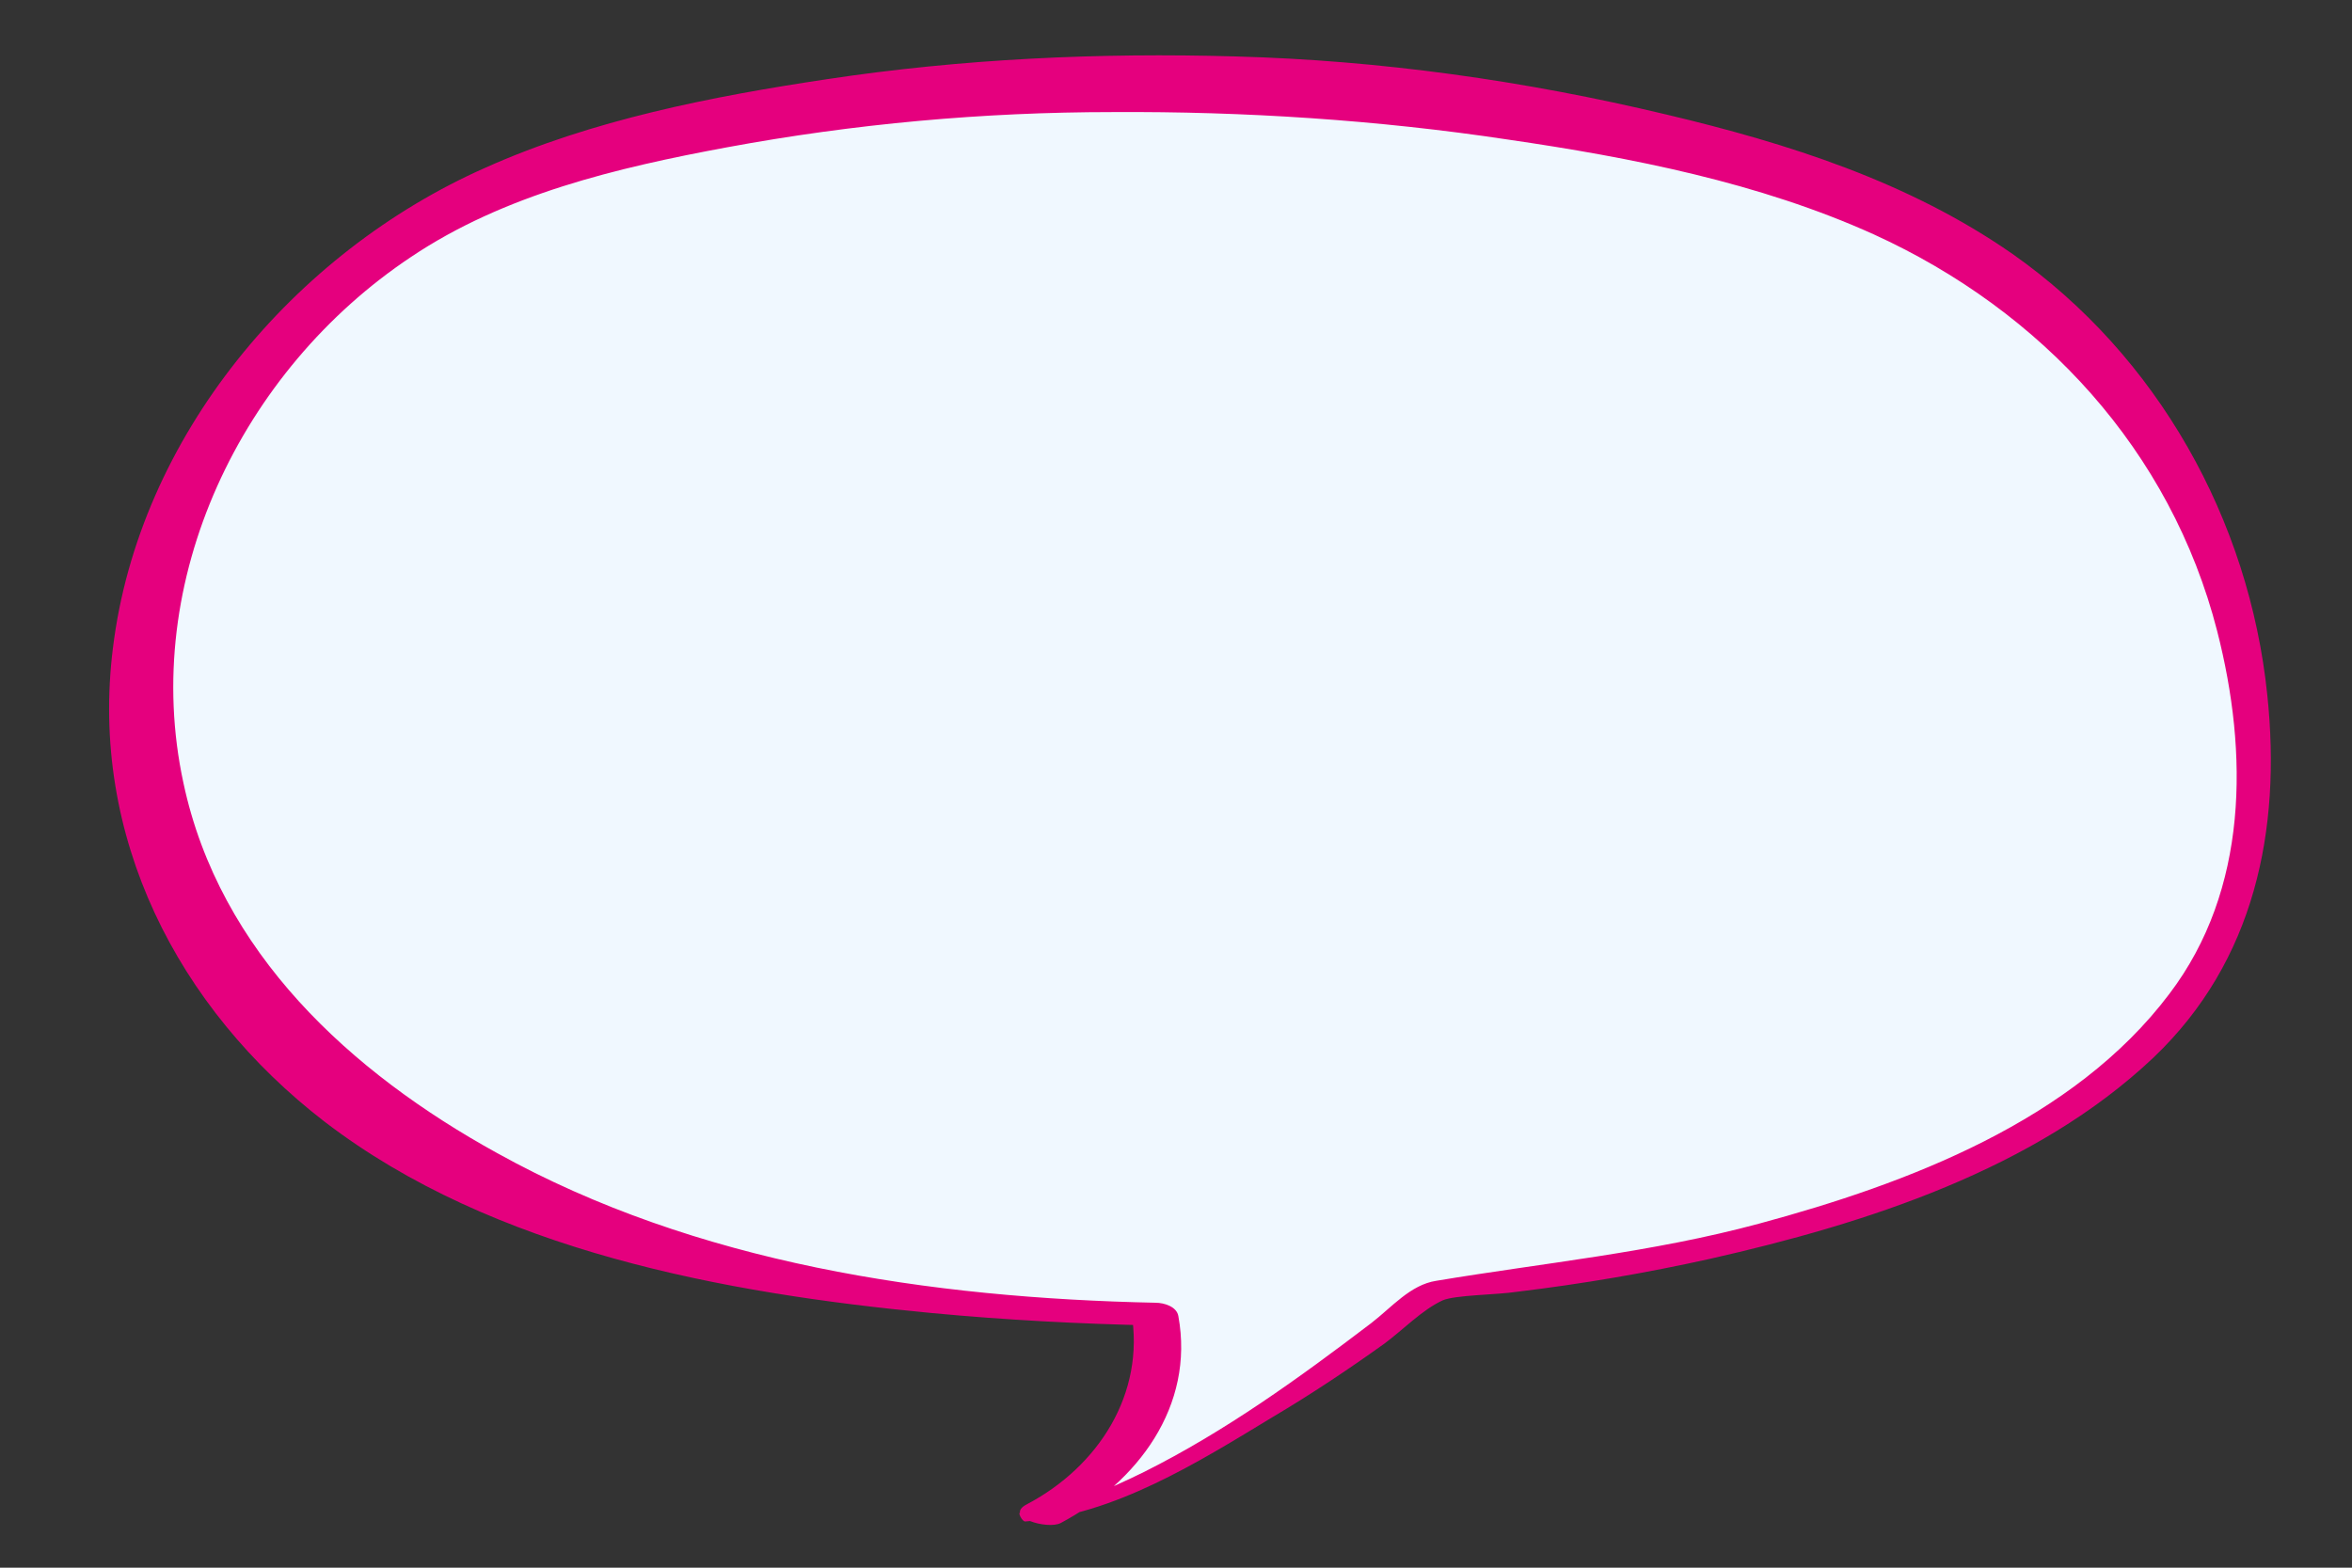
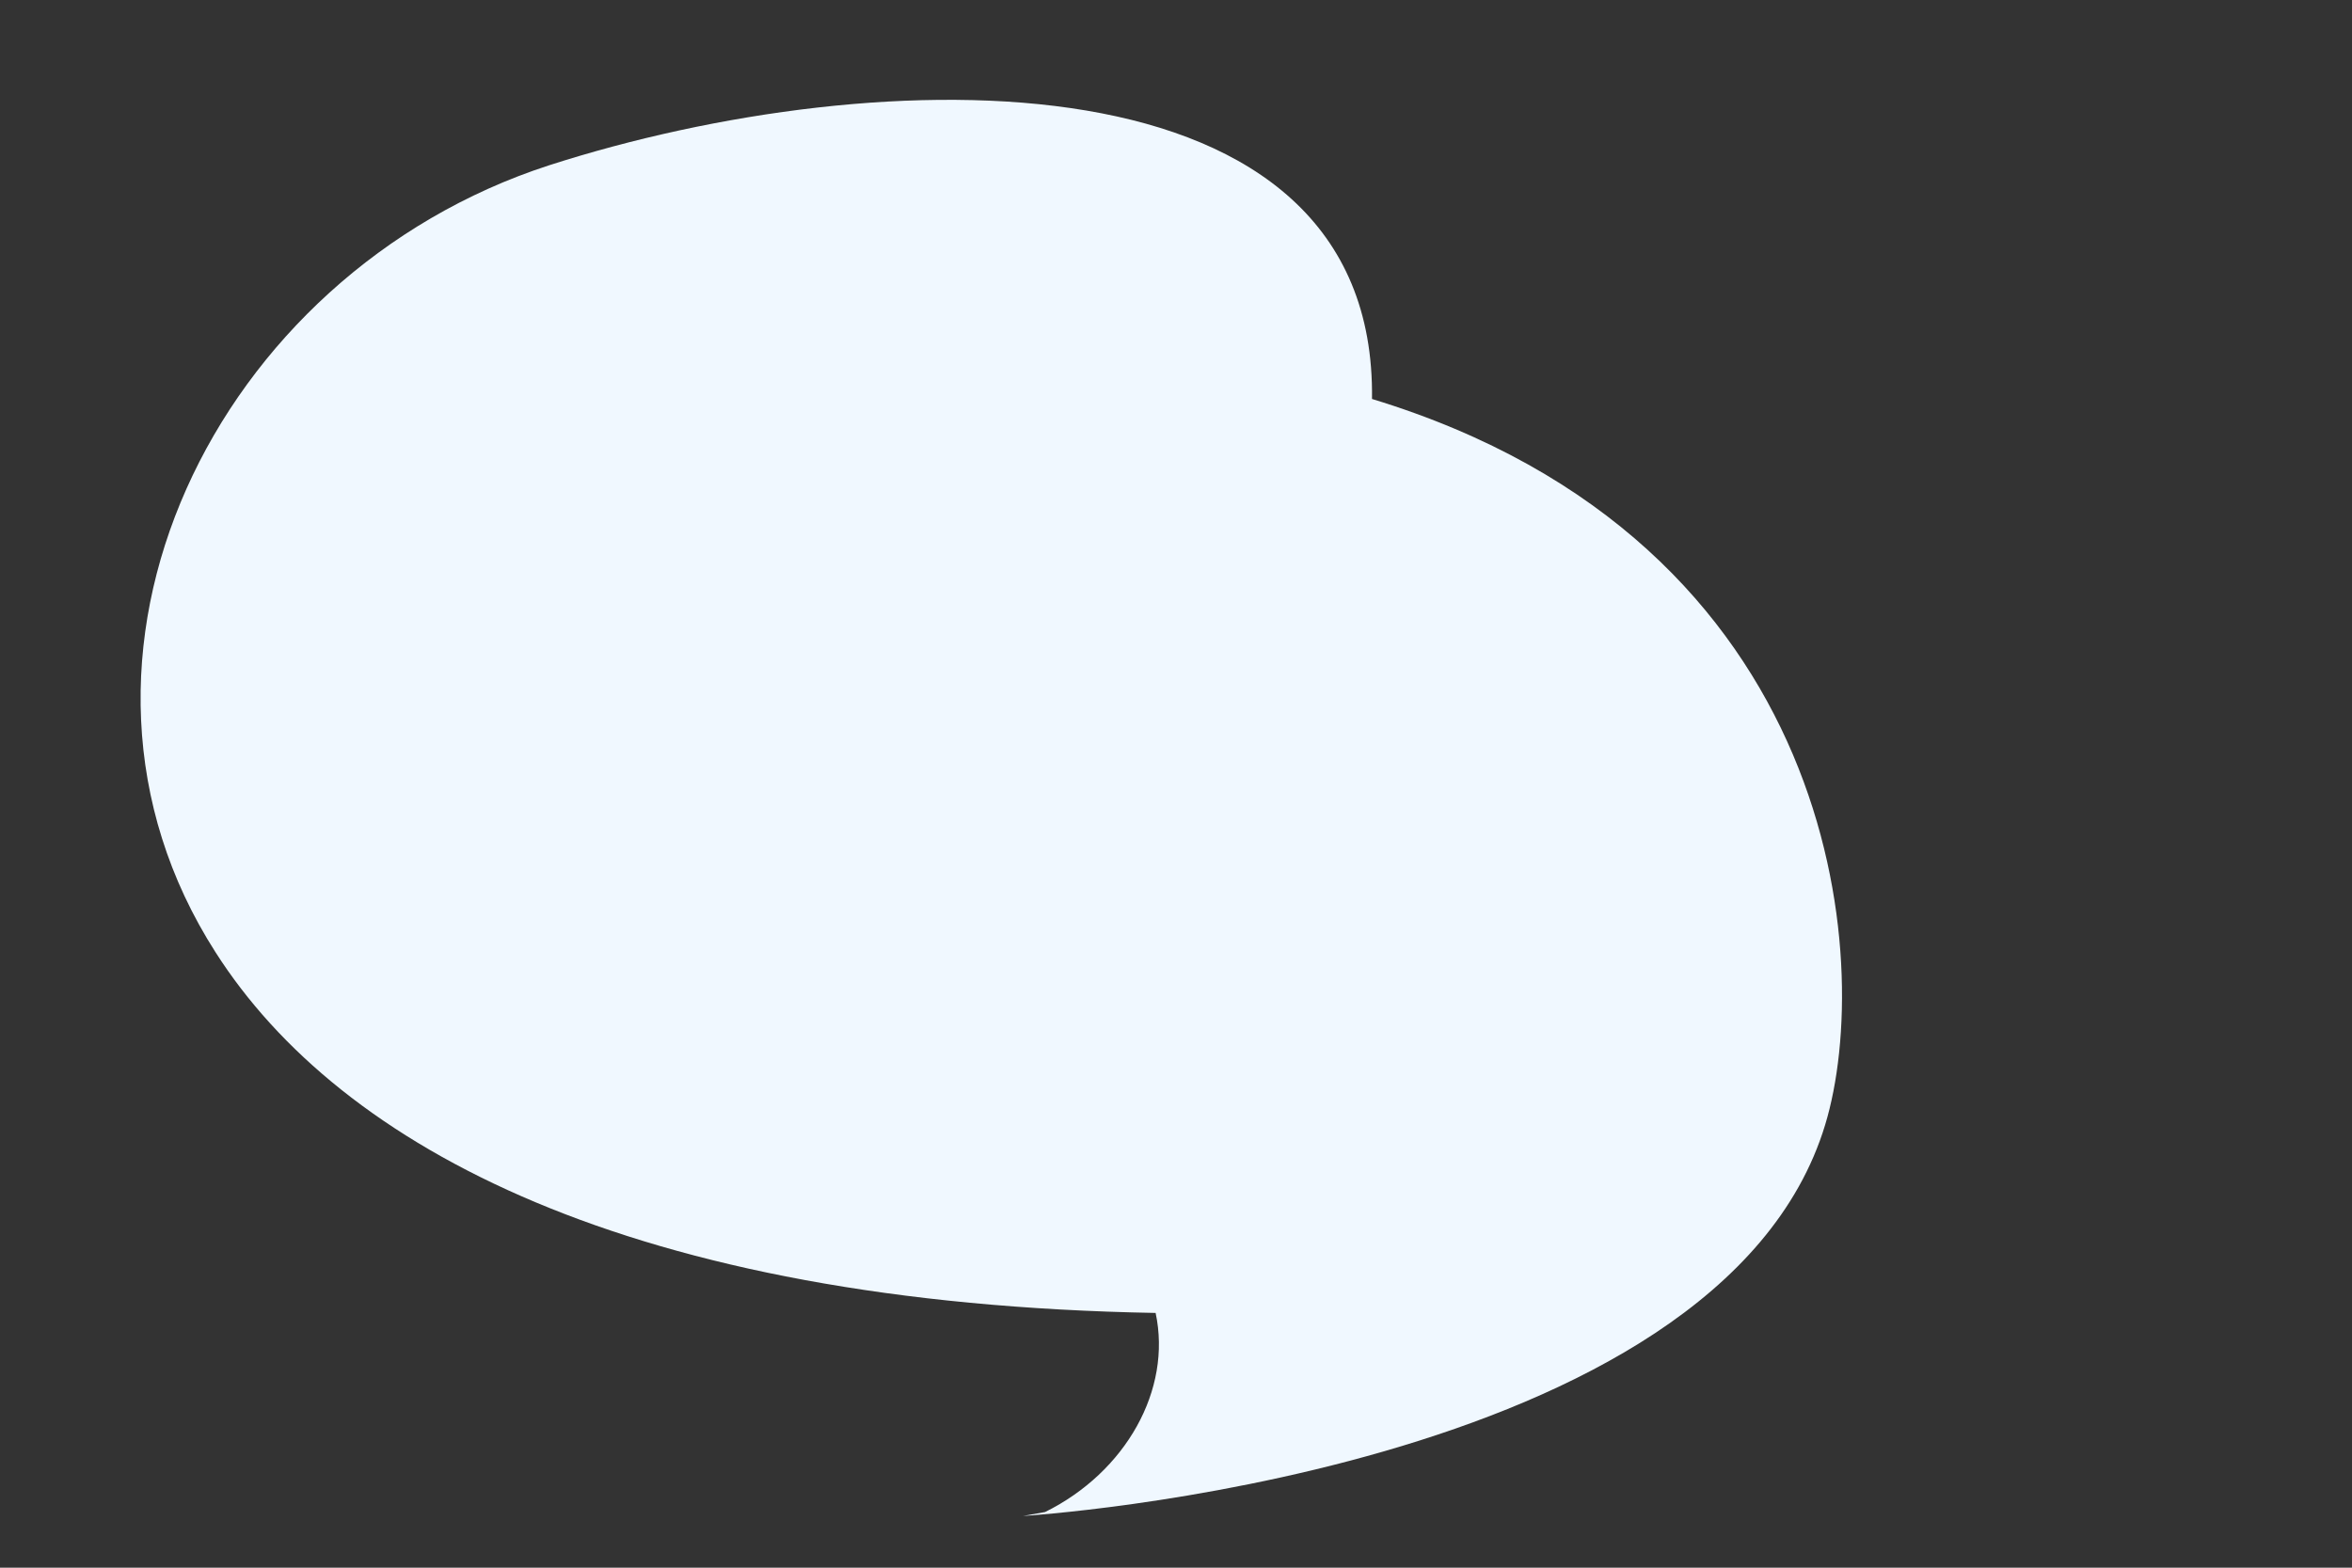
<svg xmlns="http://www.w3.org/2000/svg" version="1.1" id="Layer_1" x="0px" y="0px" viewBox="0 0 300 200" style="enable-background:new 0 0 300 200;" xml:space="preserve">
  <rect x="0" y="0" width="300" height="200" fill="#333333" stroke="none" />
  <style type="text/css"> .st0{fill:#F0F8FF;} .st1{fill:#E5007E;} </style>
  <g>
-     <path class="st0" d="M130.5,193.4c17.8-1,52.4-29,52.4-29c0,0,88.8-5.4,102.3-49.9c6.3-20.7,2-74.4-57.8-92.6 C175.6,6.1,112.2,7.5,70,21.1C27.5,34.9,3.4,83.9,27.5,121.5c15.9,24.9,53,44.8,119.9,46c2.1,9.8-3.8,20.3-14.1,25.4" />
+     <path class="st0" d="M130.5,193.4c0,0,88.8-5.4,102.3-49.9c6.3-20.7,2-74.4-57.8-92.6 C175.6,6.1,112.2,7.5,70,21.1C27.5,34.9,3.4,83.9,27.5,121.5c15.9,24.9,53,44.8,119.9,46c2.1,9.8-3.8,20.3-14.1,25.4" />
    <g>
-       <path class="st1" d="M130.8,194.1c11.3-0.8,22.1-7.6,31.5-13.3c4.9-2.9,9.7-6.1,14.3-9.4c2.3-1.7,4.8-4.3,7.4-5.5 c1.6-0.7,6.9-0.7,9.5-1.1c8.3-1,16.5-2.4,24.6-4.2c19.9-4.5,41.5-11.4,56.6-25.7c12.9-12.3,16.3-29,14.5-46.2 c-2.3-22.4-14-43.3-32.5-56.3c-13.2-9.2-28.6-14.1-44.2-17.8c-18-4.3-36.4-6.9-54.9-7.4c-17.4-0.5-34.9,0.3-52.1,2.9 c-14.7,2.2-30,5.2-43.6,11.3C37.5,32.2,17.7,55.7,14.4,82.7c-3,24,8.2,45.9,27,60.4c21.5,16.5,51.1,21.9,77.3,24.4 c9.5,0.9,19,1.4,28.5,1.6c-1-0.6-2-1.1-2.9-1.7c1.8,10.4-4.2,19.7-13.3,24.5c-3.1,1.6,2.6,3.3,4.3,2.4c9.8-5.2,17.1-14.9,15-26.4 c-0.2-1.2-1.8-1.7-2.9-1.7c-28.7-0.6-58.6-5-84-19.1c-18.7-10.3-35.4-25.6-40-47.2c-5.6-25.9,7.4-52.7,29-67.1 c11.9-8,26.3-11.4,40.3-14c16.2-3,32.7-4.5,49.2-4.5c16.8-0.1,33.8,1,50.4,3.5c15.8,2.3,32.1,5.5,46.7,12.1 c21.5,9.8,37.9,27.6,43.8,50.6c4,15.6,4,33-6.1,46.3c-12.2,16.2-33.4,24.2-52.3,29.3c-13.7,3.7-27.4,5-41.2,7.3 c-3.3,0.5-5.7,3.4-8.3,5.4c-9.2,7-18.6,13.8-29,19c-4.9,2.4-10.1,4.7-15.7,5.2C129.7,192.8,130.4,194.2,130.8,194.1L130.8,194.1z" />
-     </g>
+       </g>
  </g>
</svg>